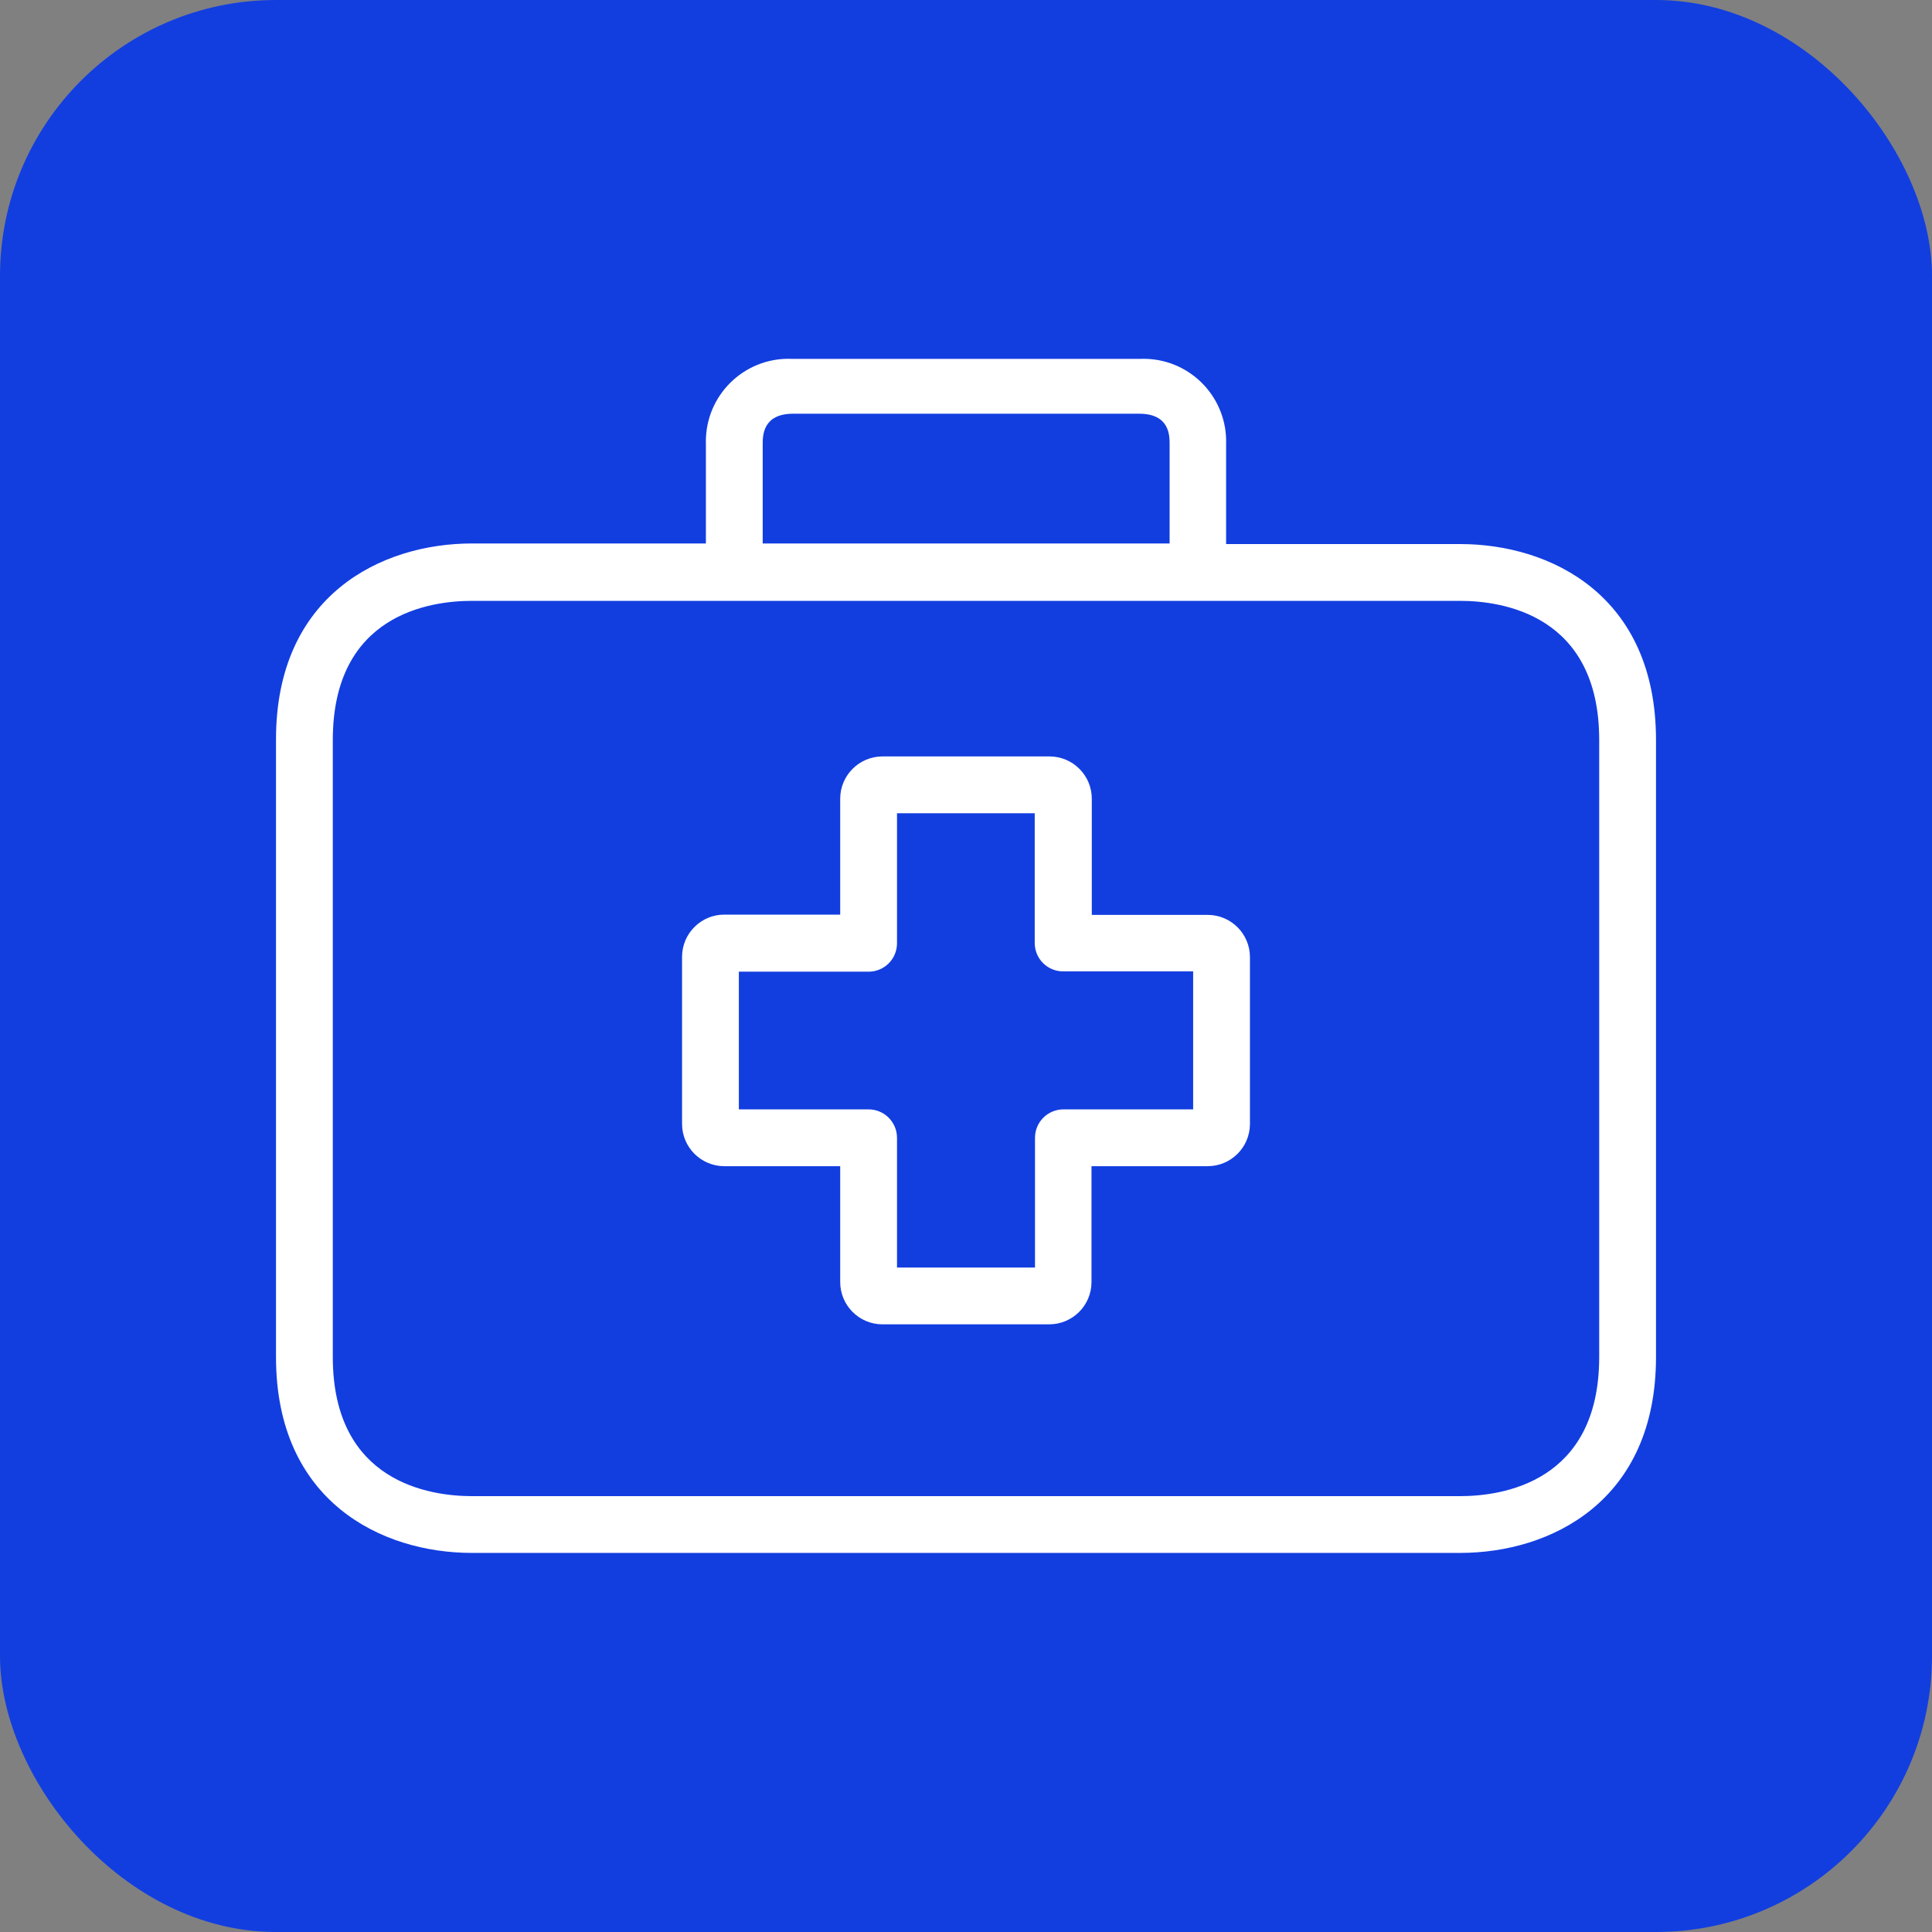
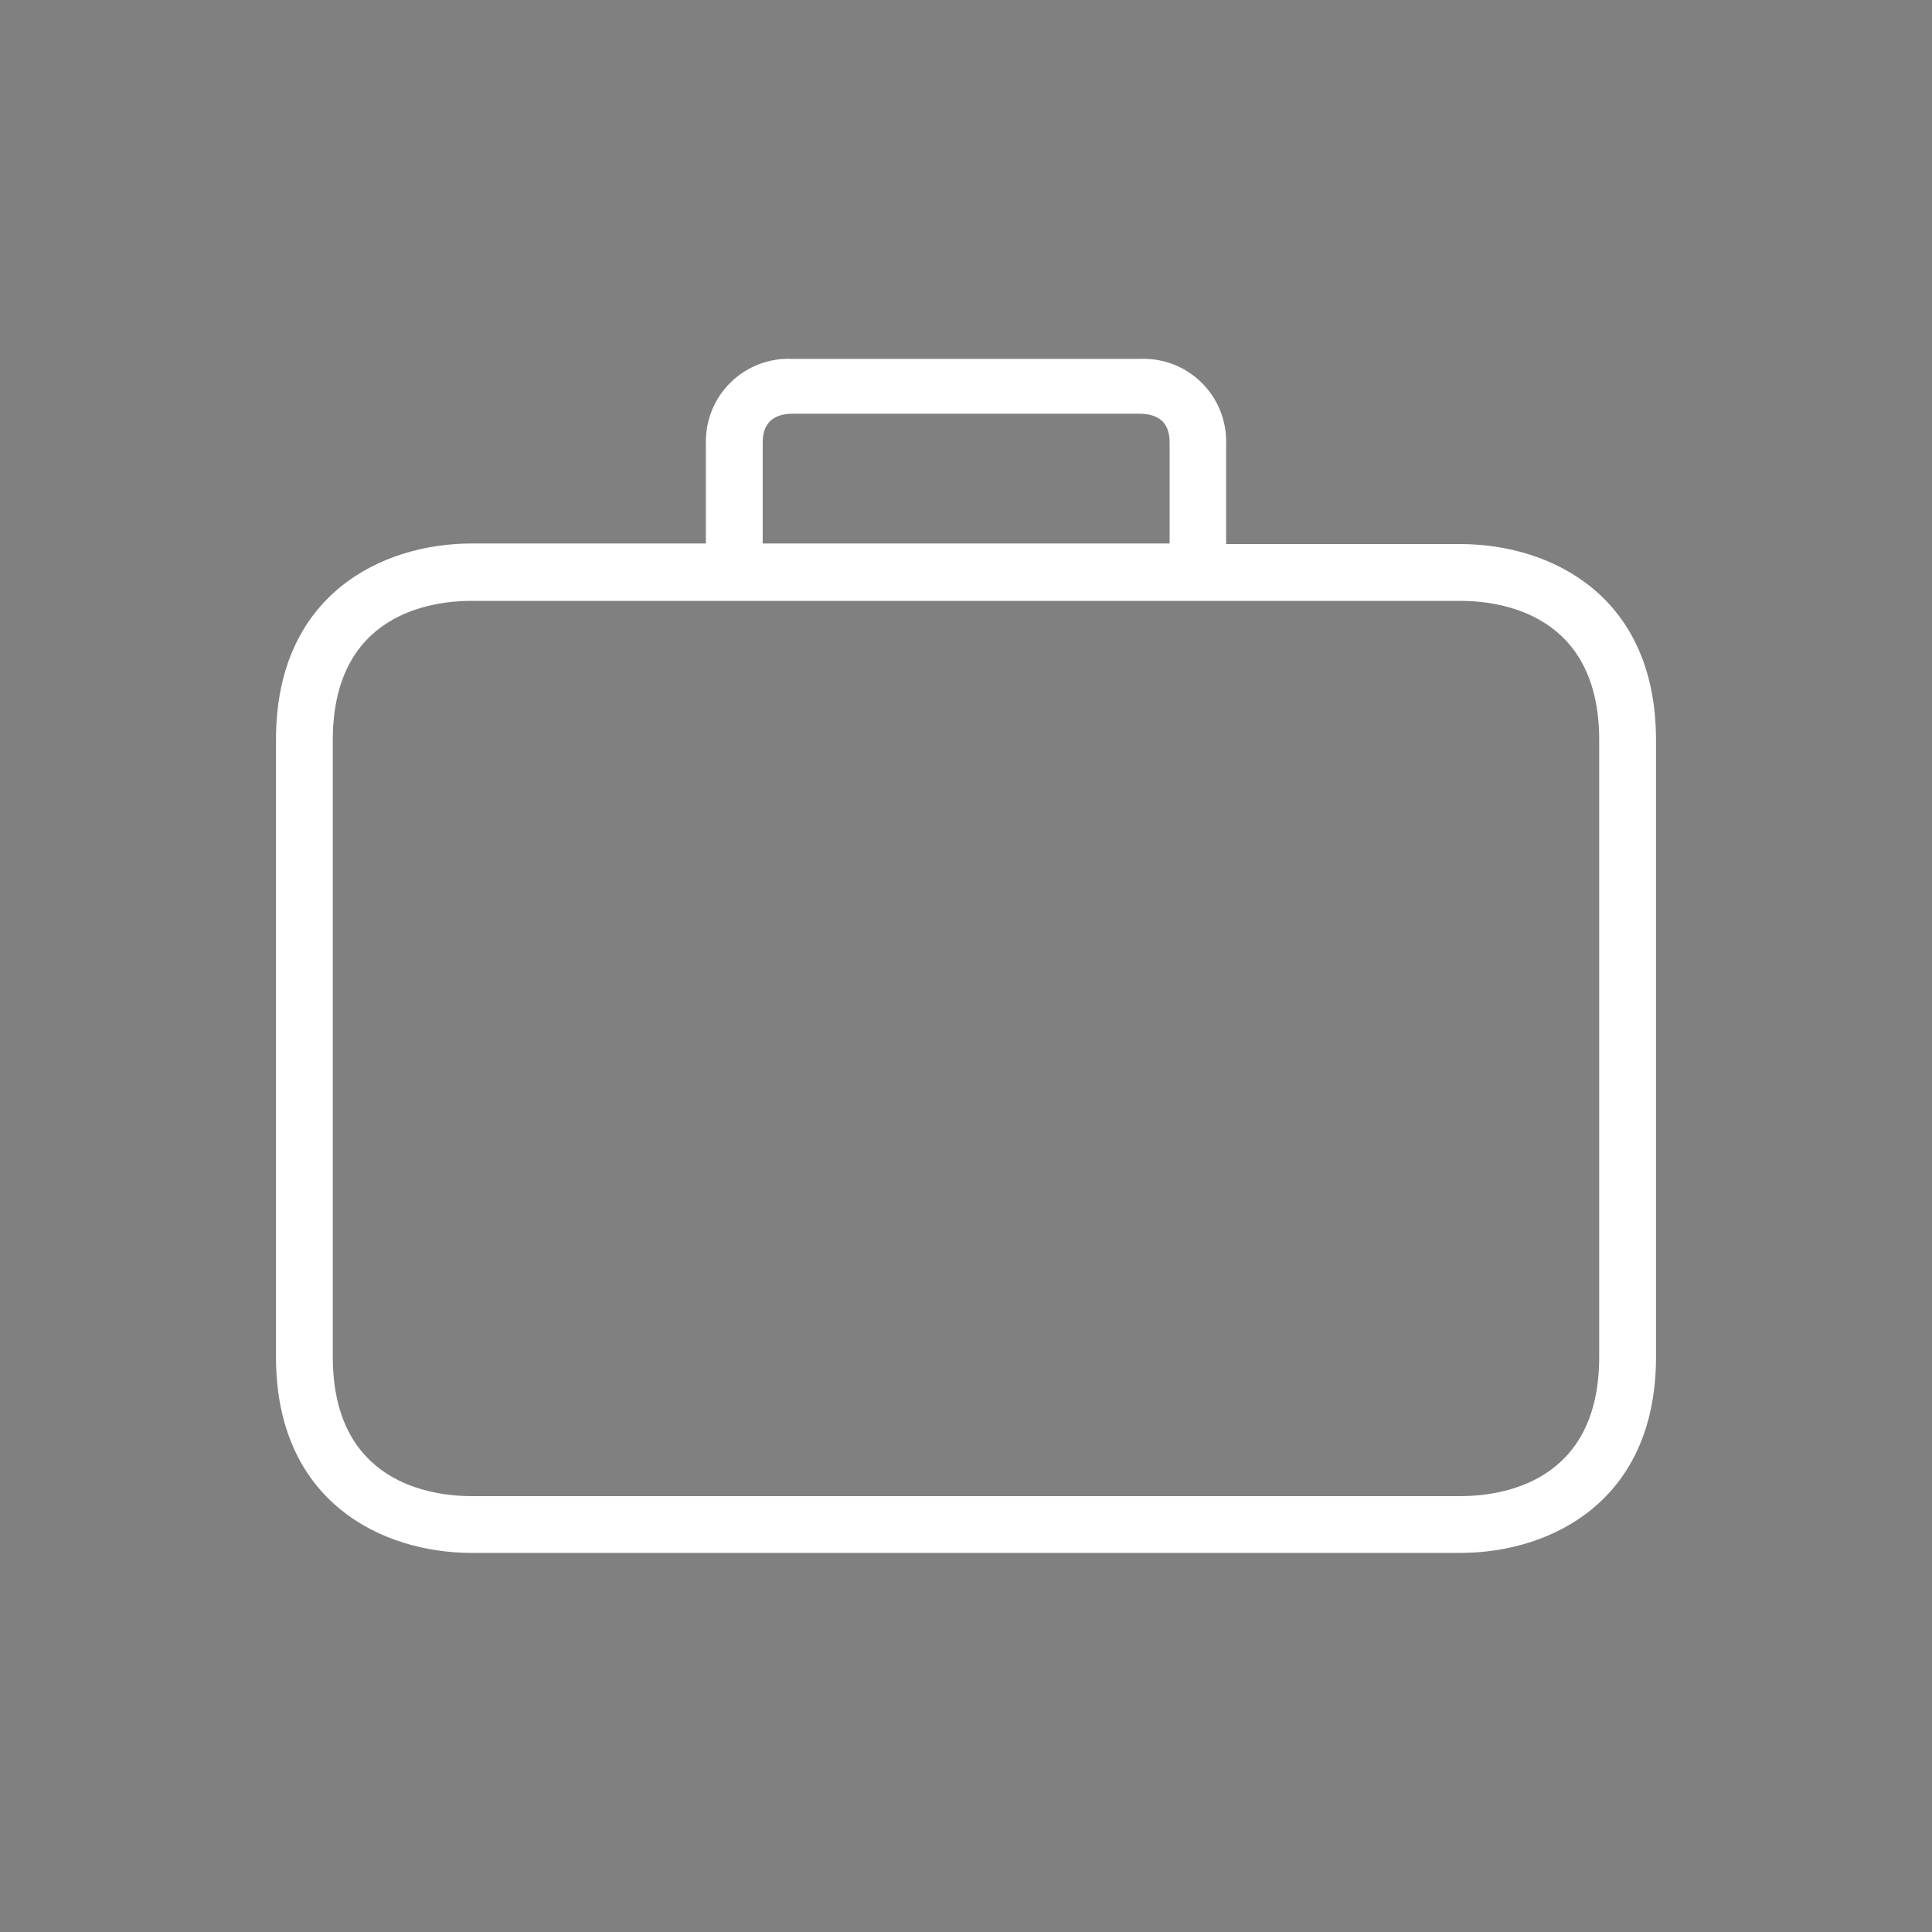
<svg xmlns="http://www.w3.org/2000/svg" width="70" height="70" viewBox="0 0 70 70" fill="none">
  <rect x="0" y="0" width="70" height="70" fill="#808080" stroke="none" />
-   <rect width="70" height="70" rx="10" fill="#123EE0" />
-   <path d="M43.755 33.148H39.558V28.95C39.563 28.104 38.882 27.413 38.035 27.407H31.975C31.129 27.407 30.442 28.094 30.442 28.94V33.138H26.255C25.409 33.132 24.718 33.814 24.712 34.66V40.72C24.712 41.567 25.398 42.253 26.245 42.253H30.442V46.44C30.437 47.287 31.118 47.978 31.965 47.983H38.014C38.861 47.983 39.547 47.297 39.547 46.45V42.253H43.745C44.591 42.259 45.282 41.577 45.288 40.73V34.681C45.288 33.834 44.602 33.148 43.755 33.148ZM43.23 40.195H38.529C38.256 40.195 37.994 40.304 37.801 40.497C37.608 40.69 37.5 40.951 37.5 41.224V45.926H32.5V41.224C32.5 40.951 32.392 40.69 32.199 40.497C32.006 40.304 31.744 40.195 31.471 40.195H26.77V35.206H31.471C31.744 35.206 32.006 35.097 32.199 34.904C32.392 34.711 32.5 34.45 32.5 34.177V29.465H37.49V34.166C37.49 34.439 37.598 34.701 37.791 34.894C37.984 35.087 38.246 35.195 38.519 35.195H43.23V40.195Z" fill="white" />
  <path d="M52.901 19.712H44.424V16.09C44.477 14.438 43.181 13.055 41.528 13.002C41.444 12.999 41.36 13 41.276 13.004H28.724C27.073 12.918 25.665 14.187 25.579 15.838C25.574 15.922 25.573 16.006 25.576 16.09V19.691H17.099C13.827 19.691 10 21.553 10 26.79V49.167C10 54.403 13.827 56.265 17.099 56.265H52.901C56.173 56.265 60 54.403 60 49.167V26.811C60 21.574 56.183 19.712 52.901 19.712ZM27.634 16.09C27.634 15.792 27.634 14.99 28.735 14.99H41.276C42.377 14.99 42.377 15.782 42.377 16.09V19.691H27.634V16.09ZM57.942 49.167C57.942 53.714 54.424 54.208 52.901 54.208H17.099C15.586 54.208 12.058 53.714 12.058 49.167V26.811C12.058 22.263 15.576 21.77 17.099 21.77H52.901C54.414 21.77 57.942 22.263 57.942 26.811V49.167Z" fill="white" />
</svg>